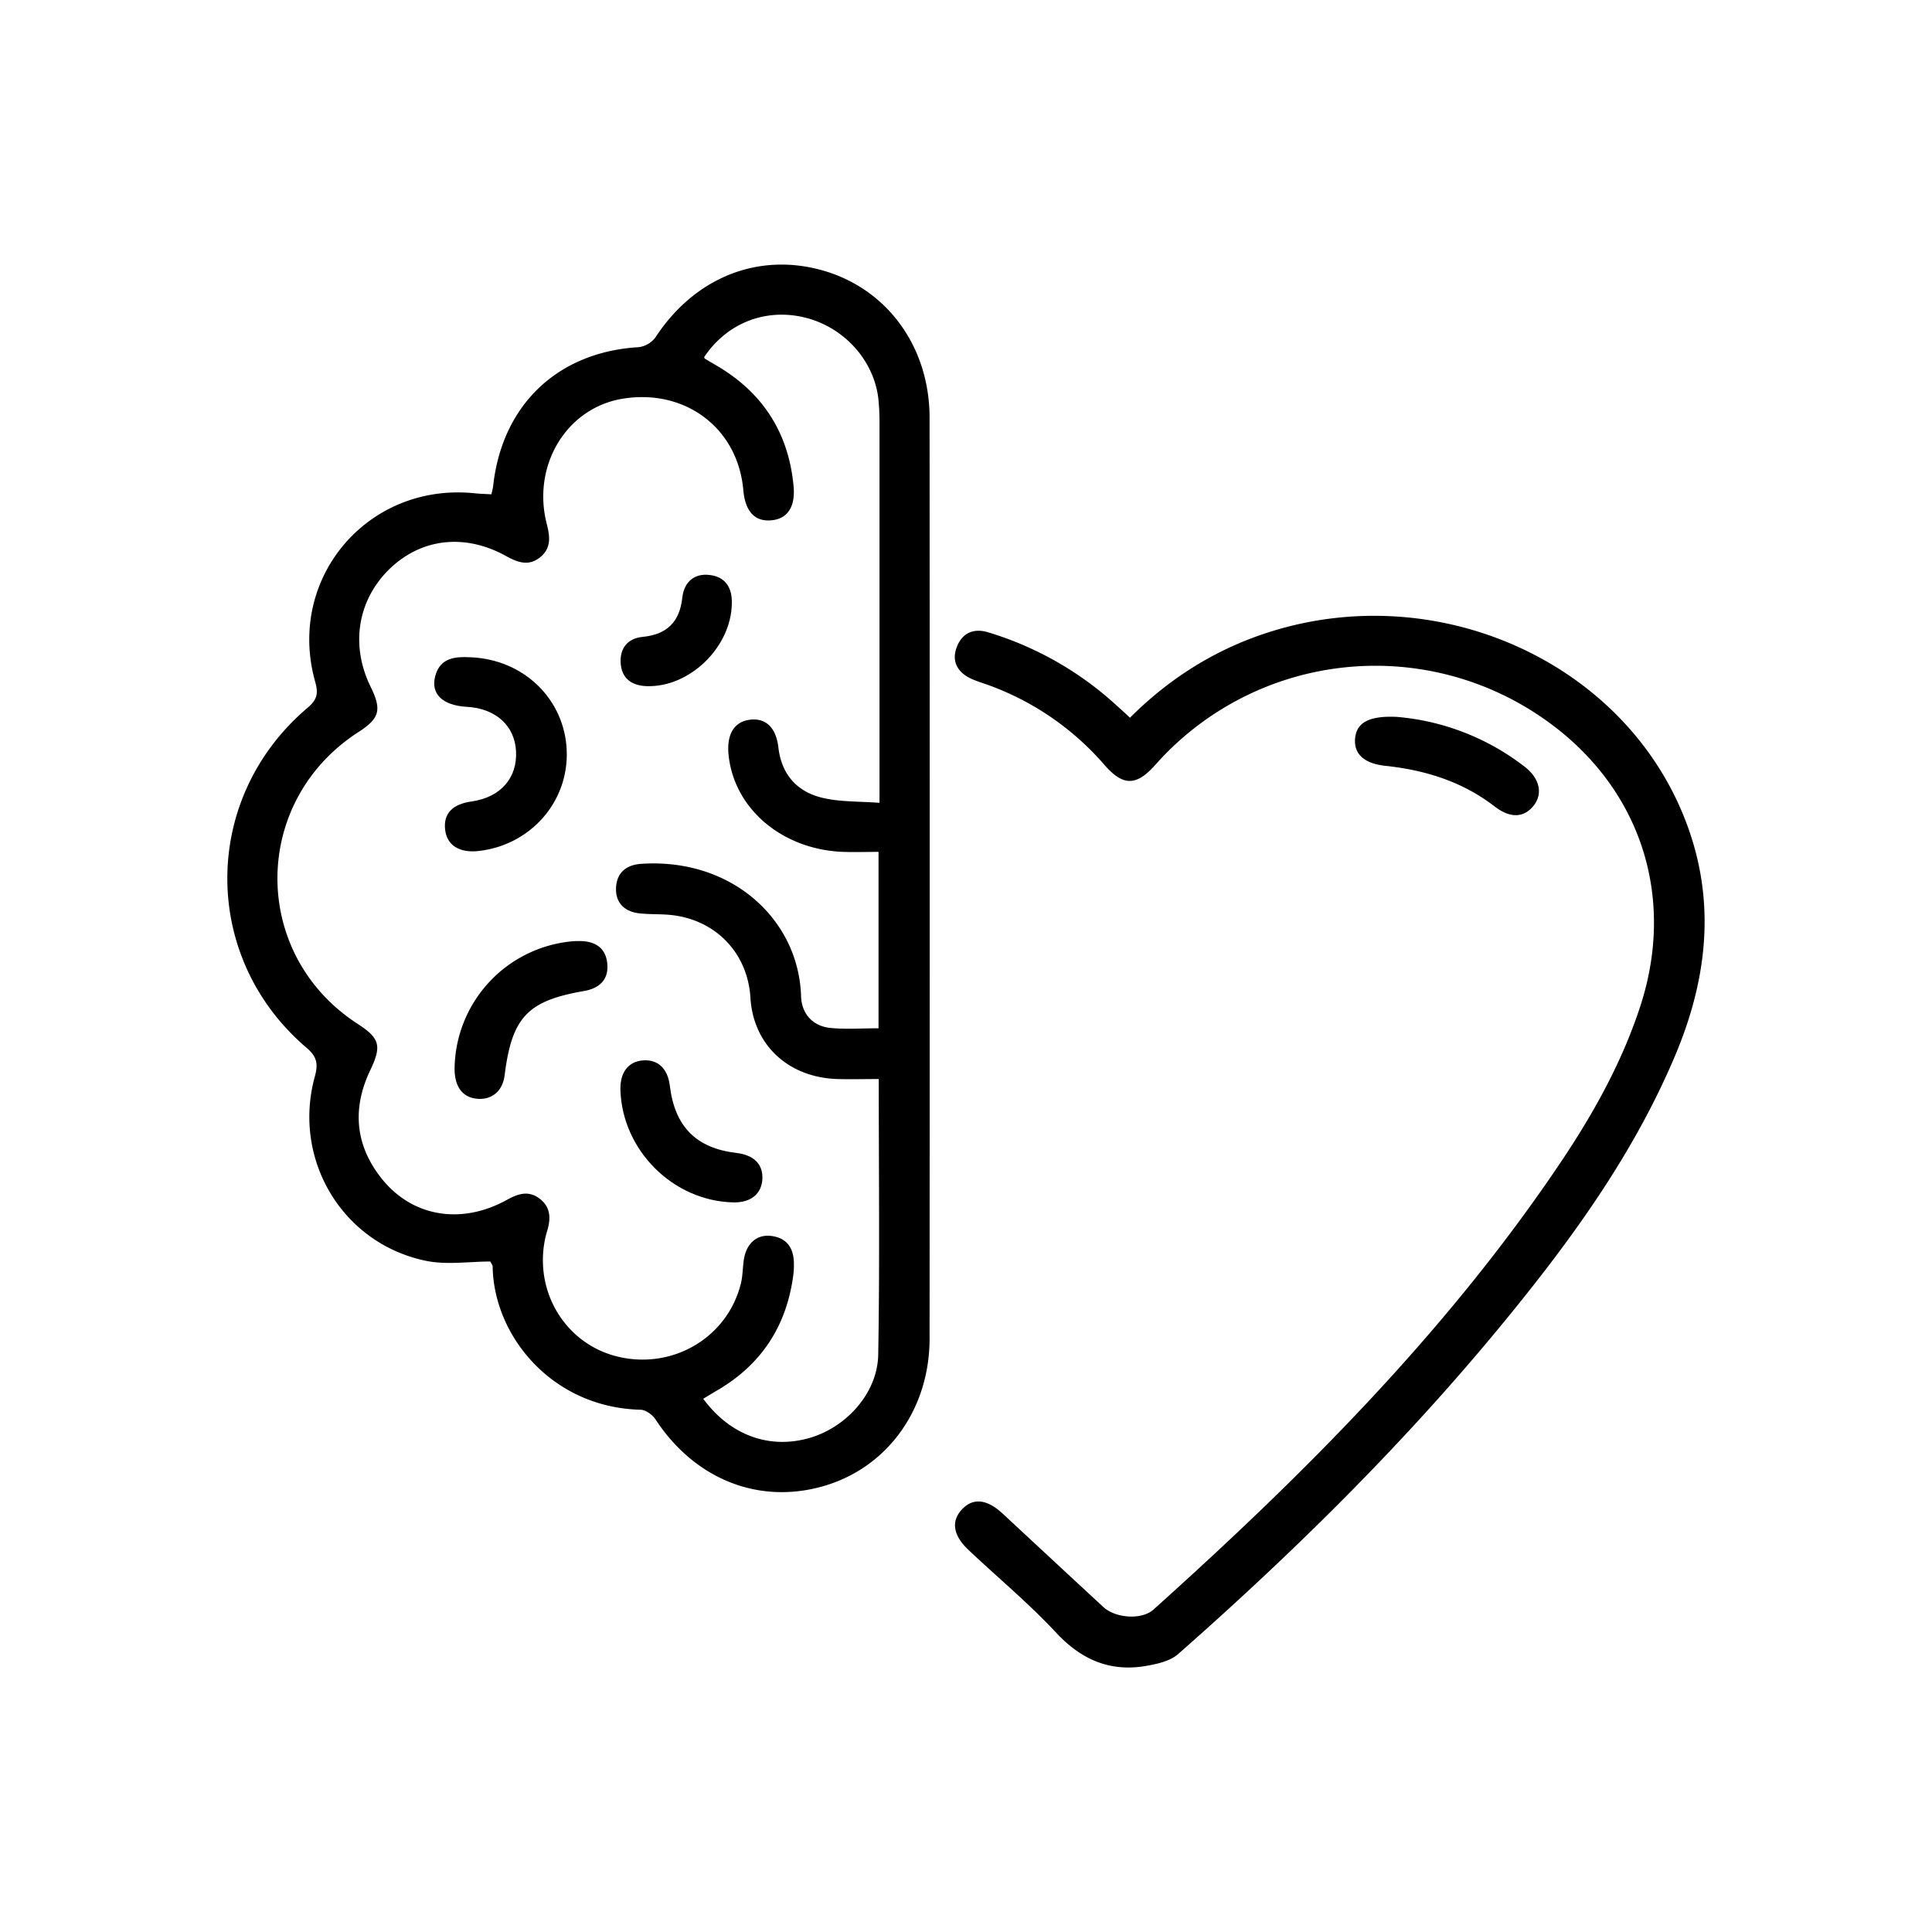
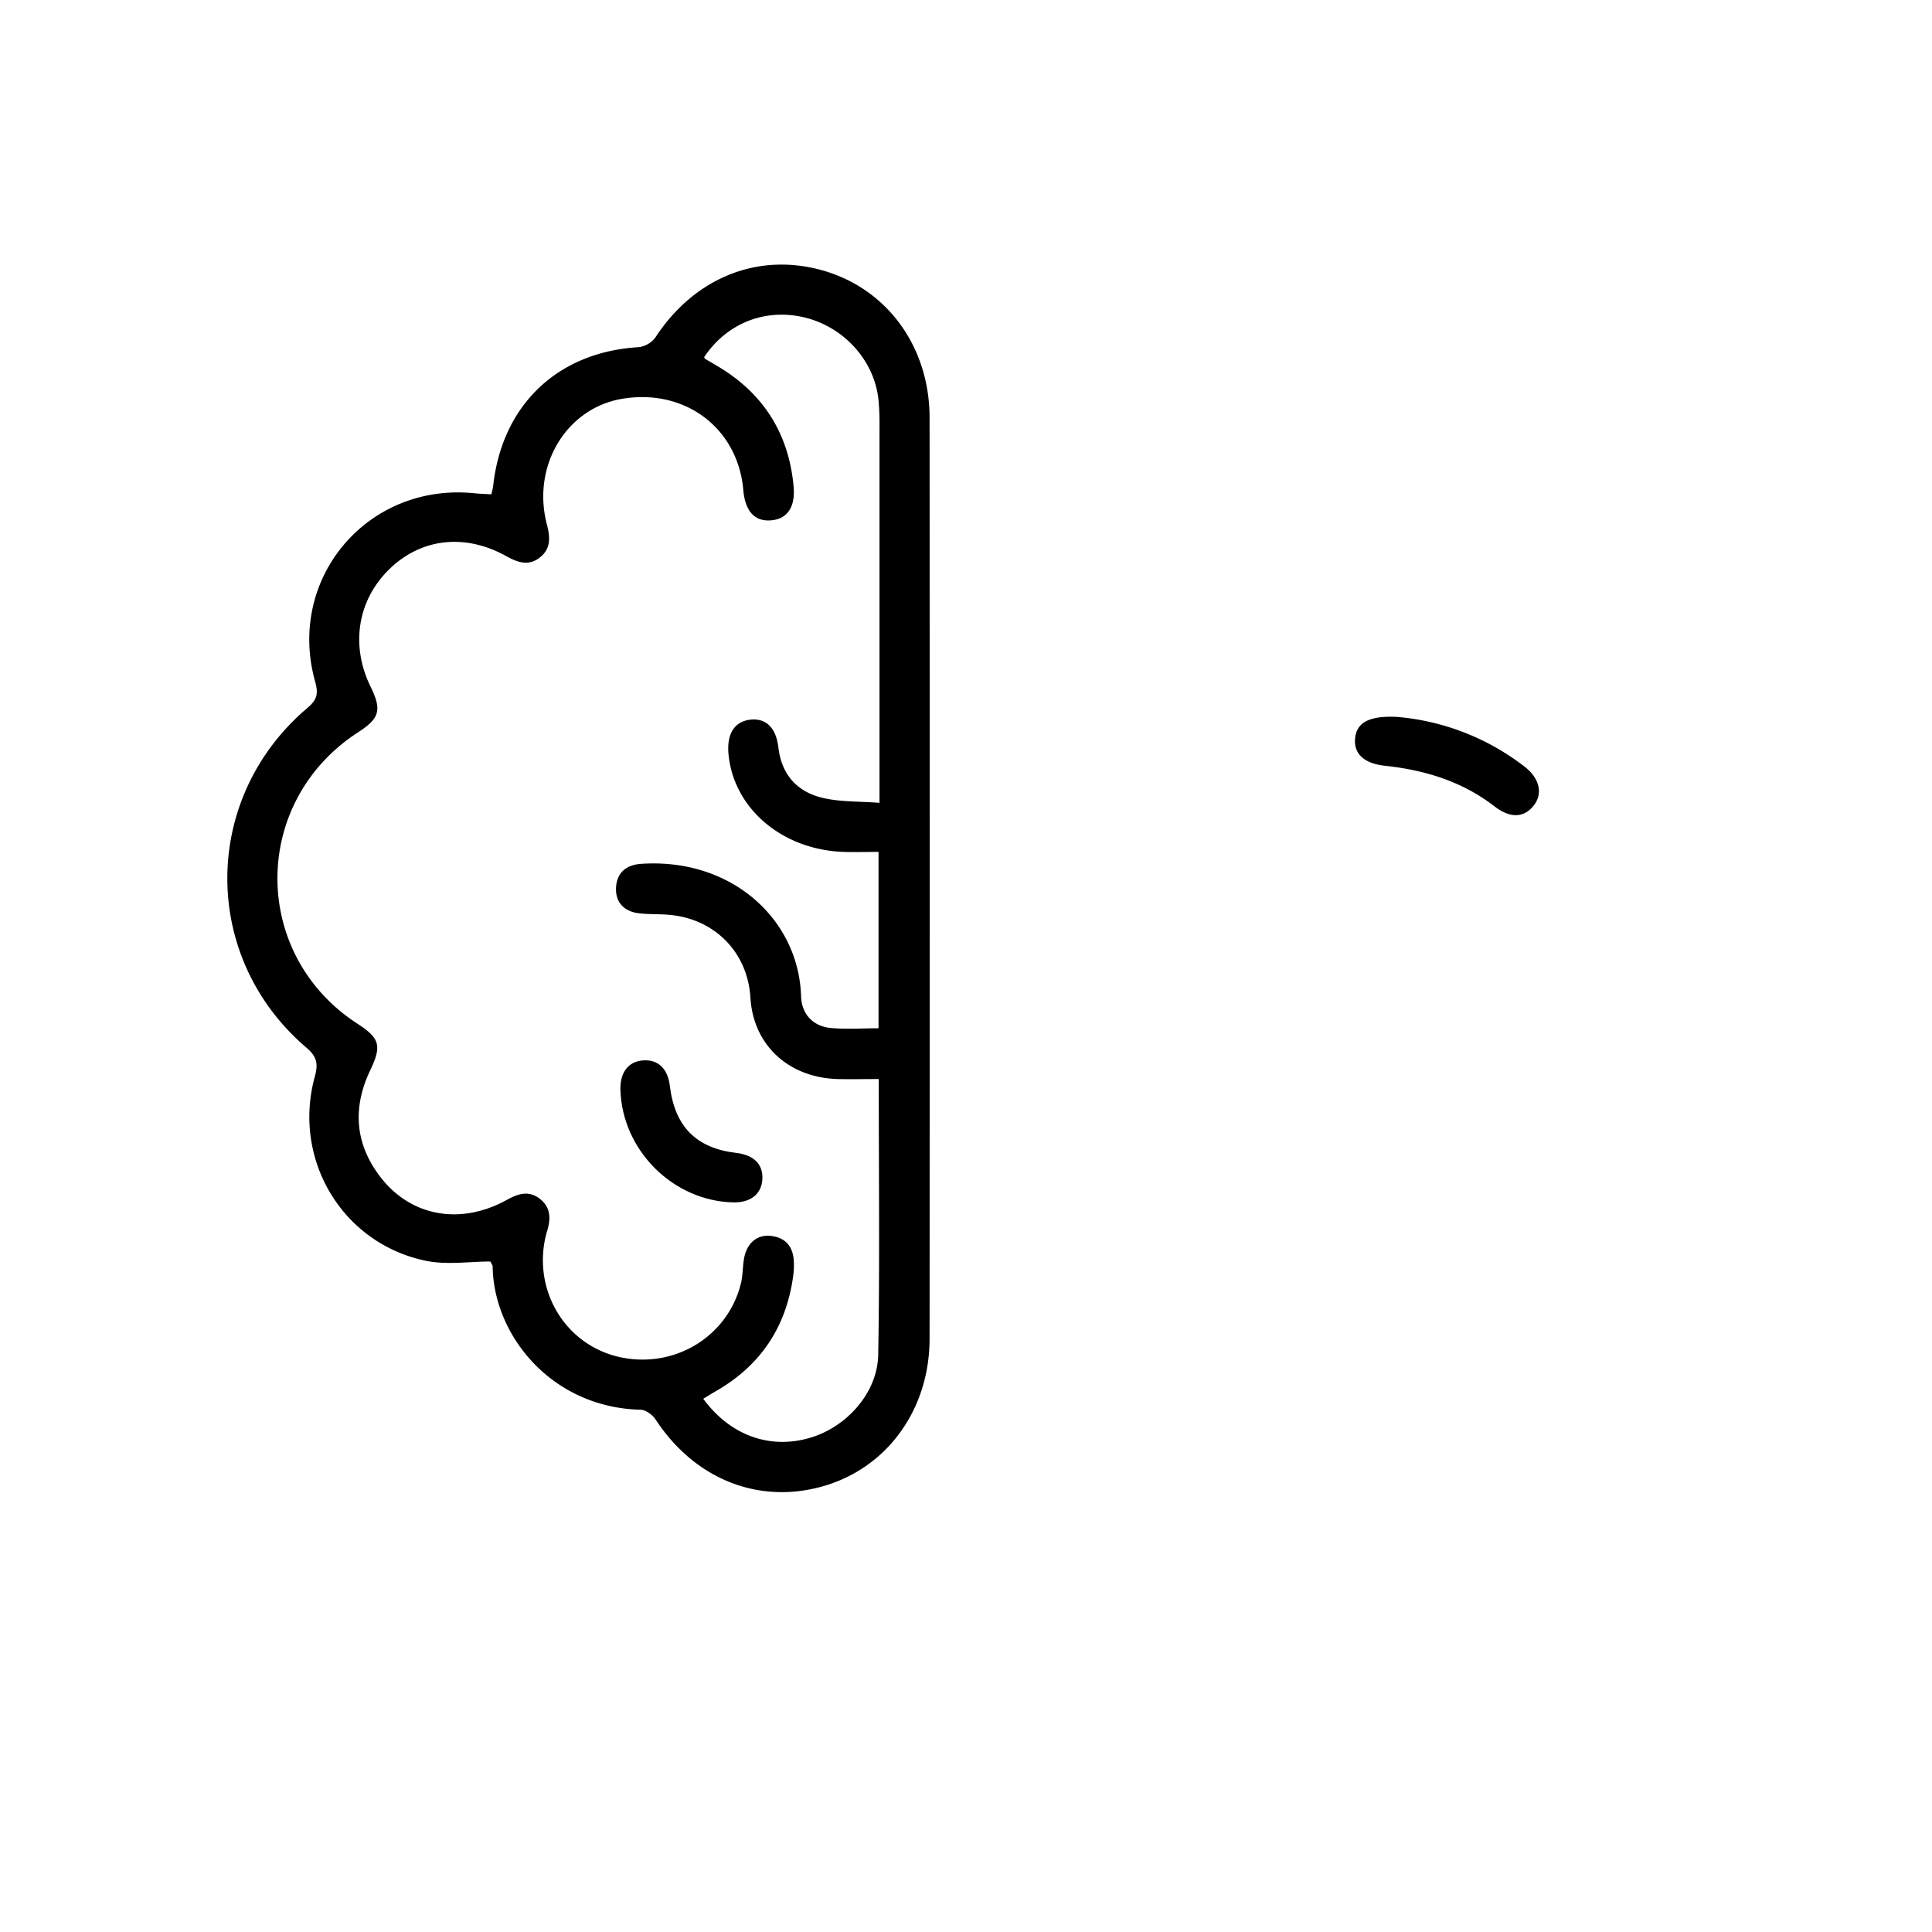
<svg xmlns="http://www.w3.org/2000/svg" id="Capa_1" data-name="Capa 1" viewBox="0 0 1080 1080">
  <title>ICONOS</title>
  <path d="M274.11,705.19c-11.65,0-24.21,2-35.87-.36-46.78-9.57-74.95-56.56-62.29-102.89,2-7.22,1.3-11.21-4.65-16.28-59.23-50.54-58.9-139.54.63-190,5.3-4.49,6.13-7.89,4.26-14.54-16.24-57.9,29.49-111.62,89.26-105.36,3,.31,6,.37,9.2.57a41.11,41.11,0,0,0,1-4.42c4.89-45.53,36.09-75.18,81.4-77.84a13.79,13.79,0,0,0,9.34-5.47c21.8-33.35,57.29-47.72,93.56-37.4,35.93,10.22,59.67,42.6,59.69,82.32q.14,257.39,0,514.77c0,39.71-23.79,72.32-59.53,82.52-36.19,10.33-71.82-4-93.65-37.33-1.7-2.6-5.5-5.36-8.38-5.43-49.58-1.21-82.1-41.36-82.68-80C275.45,707.38,274.91,706.79,274.11,705.19Zm217.12-102c-8.3,0-15.74.2-23.17,0-27.51-.89-47-19.18-48.57-45.48-1.53-25.09-19.58-43.8-44.84-46.27-5.76-.56-11.61-.24-17.36-.89-8.34-.95-13.34-6.09-12.92-14.36s5.57-12.74,14.08-13.3c51-3.39,88.07,31.51,89.35,74,.3,9.94,6.67,16.8,16.47,17.74,8.7.84,17.55.18,26.83.18v-98.6c-6.94,0-13.33.2-19.72,0-34.26-1.27-61.27-24.31-64.14-54.58-1.06-11.23,3.22-18.18,11.9-19.29,8.85-1.13,14.7,4.26,16,15.62,1.78,15.09,10.48,24.63,24.51,28,10,2.42,20.65,1.94,32,2.83,0-5.6,0-9.29,0-13q0-98.8,0-197.6a133.49,133.49,0,0,0-.65-15.33c-2.53-21.73-19.55-40.26-41.46-45.45s-43.31,3.32-55.92,22.23c.15.31.22.75.46.9,2.6,1.57,5.25,3.06,7.85,4.63,25.12,15.19,39,37.5,41.69,66.66,1.06,11.56-3.45,18.12-12.18,19-9.37,1-14.87-4.82-15.92-16.81-3-34.75-32.6-57-67.78-51.08-31.16,5.28-50.53,37.38-42.06,70.1,1.83,7.07,2.5,13.55-3.9,18.6s-12.55,2.7-18.93-.83c-23-12.74-47.39-9.9-65.07,7.23-17.89,17.34-22,42.6-10.6,65.86,6.34,13,5.07,17.65-6.89,25.38-60.1,38.85-60.31,124.23-.39,163.05,12.53,8.12,13.56,12.34,7,26.09-10.17,21.42-8.32,41.9,6.47,60.44,17.12,21.46,44.59,25.93,70,11.87,6.12-3.39,11.93-5.36,18.08-.83,6.57,4.84,6.5,11.43,4.35,18.44a48,48,0,0,0-1.24,4.95c-5.83,30.09,12.56,58.82,41.77,65.31,30.59,6.8,60.58-11.38,67.89-41.34,1-4.26.93-8.8,1.61-13.16,1.39-9,7.21-14.15,15.18-13.21,8.46,1,12.46,6.3,12.76,14.58a43.59,43.59,0,0,1-.29,7.15c-3.72,28.61-17.87,50.33-42.93,64.83-2.48,1.43-4.91,2.95-7.43,4.47,14.95,20.36,36.84,28.29,59.08,22,20.8-5.85,38.36-25.14,38.73-46.65C491.82,706.55,491.23,655.72,491.23,603.18Z" />
-   <path d="M631.66,401.21c22.48-22.44,48.49-38.68,78.71-48.14,92.54-29,194.15,15.69,230,101.1,19.33,46,14.91,91.16-4,136-20.75,49.16-50.68,92.6-83.68,134C794.51,797.33,728.57,863,658.56,924.66c-4.36,3.84-11.33,5.42-17.37,6.51-20.36,3.67-36.55-3.19-50.84-18.53-15.31-16.44-32.74-30.88-49.1-46.35-8.43-8-9.58-15.77-3.81-22.2,6.25-7,14.19-6.22,23.09,2.06q28.1,26.14,56.26,52.2c6.85,6.32,21.49,7.28,28,1.42C729,824.16,808.76,744.42,872.26,650c18.3-27.22,34.25-55.78,44.55-87.12,20.7-63-.67-125.1-55.62-162.31a164.32,164.32,0,0,0-215.37,27c-10.63,11.94-18,12-28.5-.07a156,156,0,0,0-68-45.66,62.08,62.08,0,0,1-6.67-2.54c-7.57-3.64-10.8-9.79-7.79-17.62,2.94-7.67,9.18-10.71,17.4-8.25a185.23,185.23,0,0,1,72.2,41.19C626.76,396.64,629,398.73,631.66,401.21Z" />
  <path d="M780.75,400.74a134.9,134.9,0,0,1,71.6,27.91c8.48,6.6,10.27,15.23,4.81,21.9s-13,6.91-21.62.29c-18.1-14-38.91-20.37-61.27-22.76-11.47-1.23-17.39-6.49-16.79-14.91C758.12,404.39,764.51,400,780.75,400.74Z" />
-   <path d="M263.06,367.42c29.8,1.2,52.75,23.57,53.75,52.36,1,28.43-20.08,52.47-49,55.91-11,1.31-18.06-3.17-19-12.06s4.14-14.1,14.8-15.61c16.18-2.3,25.7-13.1,24.85-28.2C287.7,405.6,277,396,261,395.12c-13.64-.74-20.45-7.25-17.65-17.39S254.49,367,263.06,367.42Z" />
-   <path d="M254.13,596.52a72.35,72.35,0,0,1,64.68-70.22,46.33,46.33,0,0,1,5.11-.25c8.64,0,14.72,3.67,15.56,12.71S334.89,552.54,326.4,554c-31.57,5.47-40.24,14.66-44.32,47.14-1.09,8.66-7,13.76-15.19,13.09C258.41,613.55,253.84,607.19,254.13,596.52Z" />
  <path d="M409.94,672.14c-33.59-.72-62-29-63.12-62.71-.32-9.81,4.32-16,12.52-16.65,8.41-.69,13.93,4.5,15.1,14.16,2.74,22.79,14.73,34.92,37.11,37.54,9.89,1.16,15.07,6.36,14.62,14.67S419.61,672.35,409.94,672.14Z" />
-   <path d="M409.1,337.27c-.29,24.51-23.7,47.23-47.82,46.28-8.19-.32-13.78-4.34-14.32-12.85-.53-8.31,3.86-13.84,12.23-14.67,13.57-1.35,20.72-8.25,22.22-21.91.95-8.59,6.47-13.78,15.35-12.7S409.31,328.63,409.1,337.27Z" />
</svg>